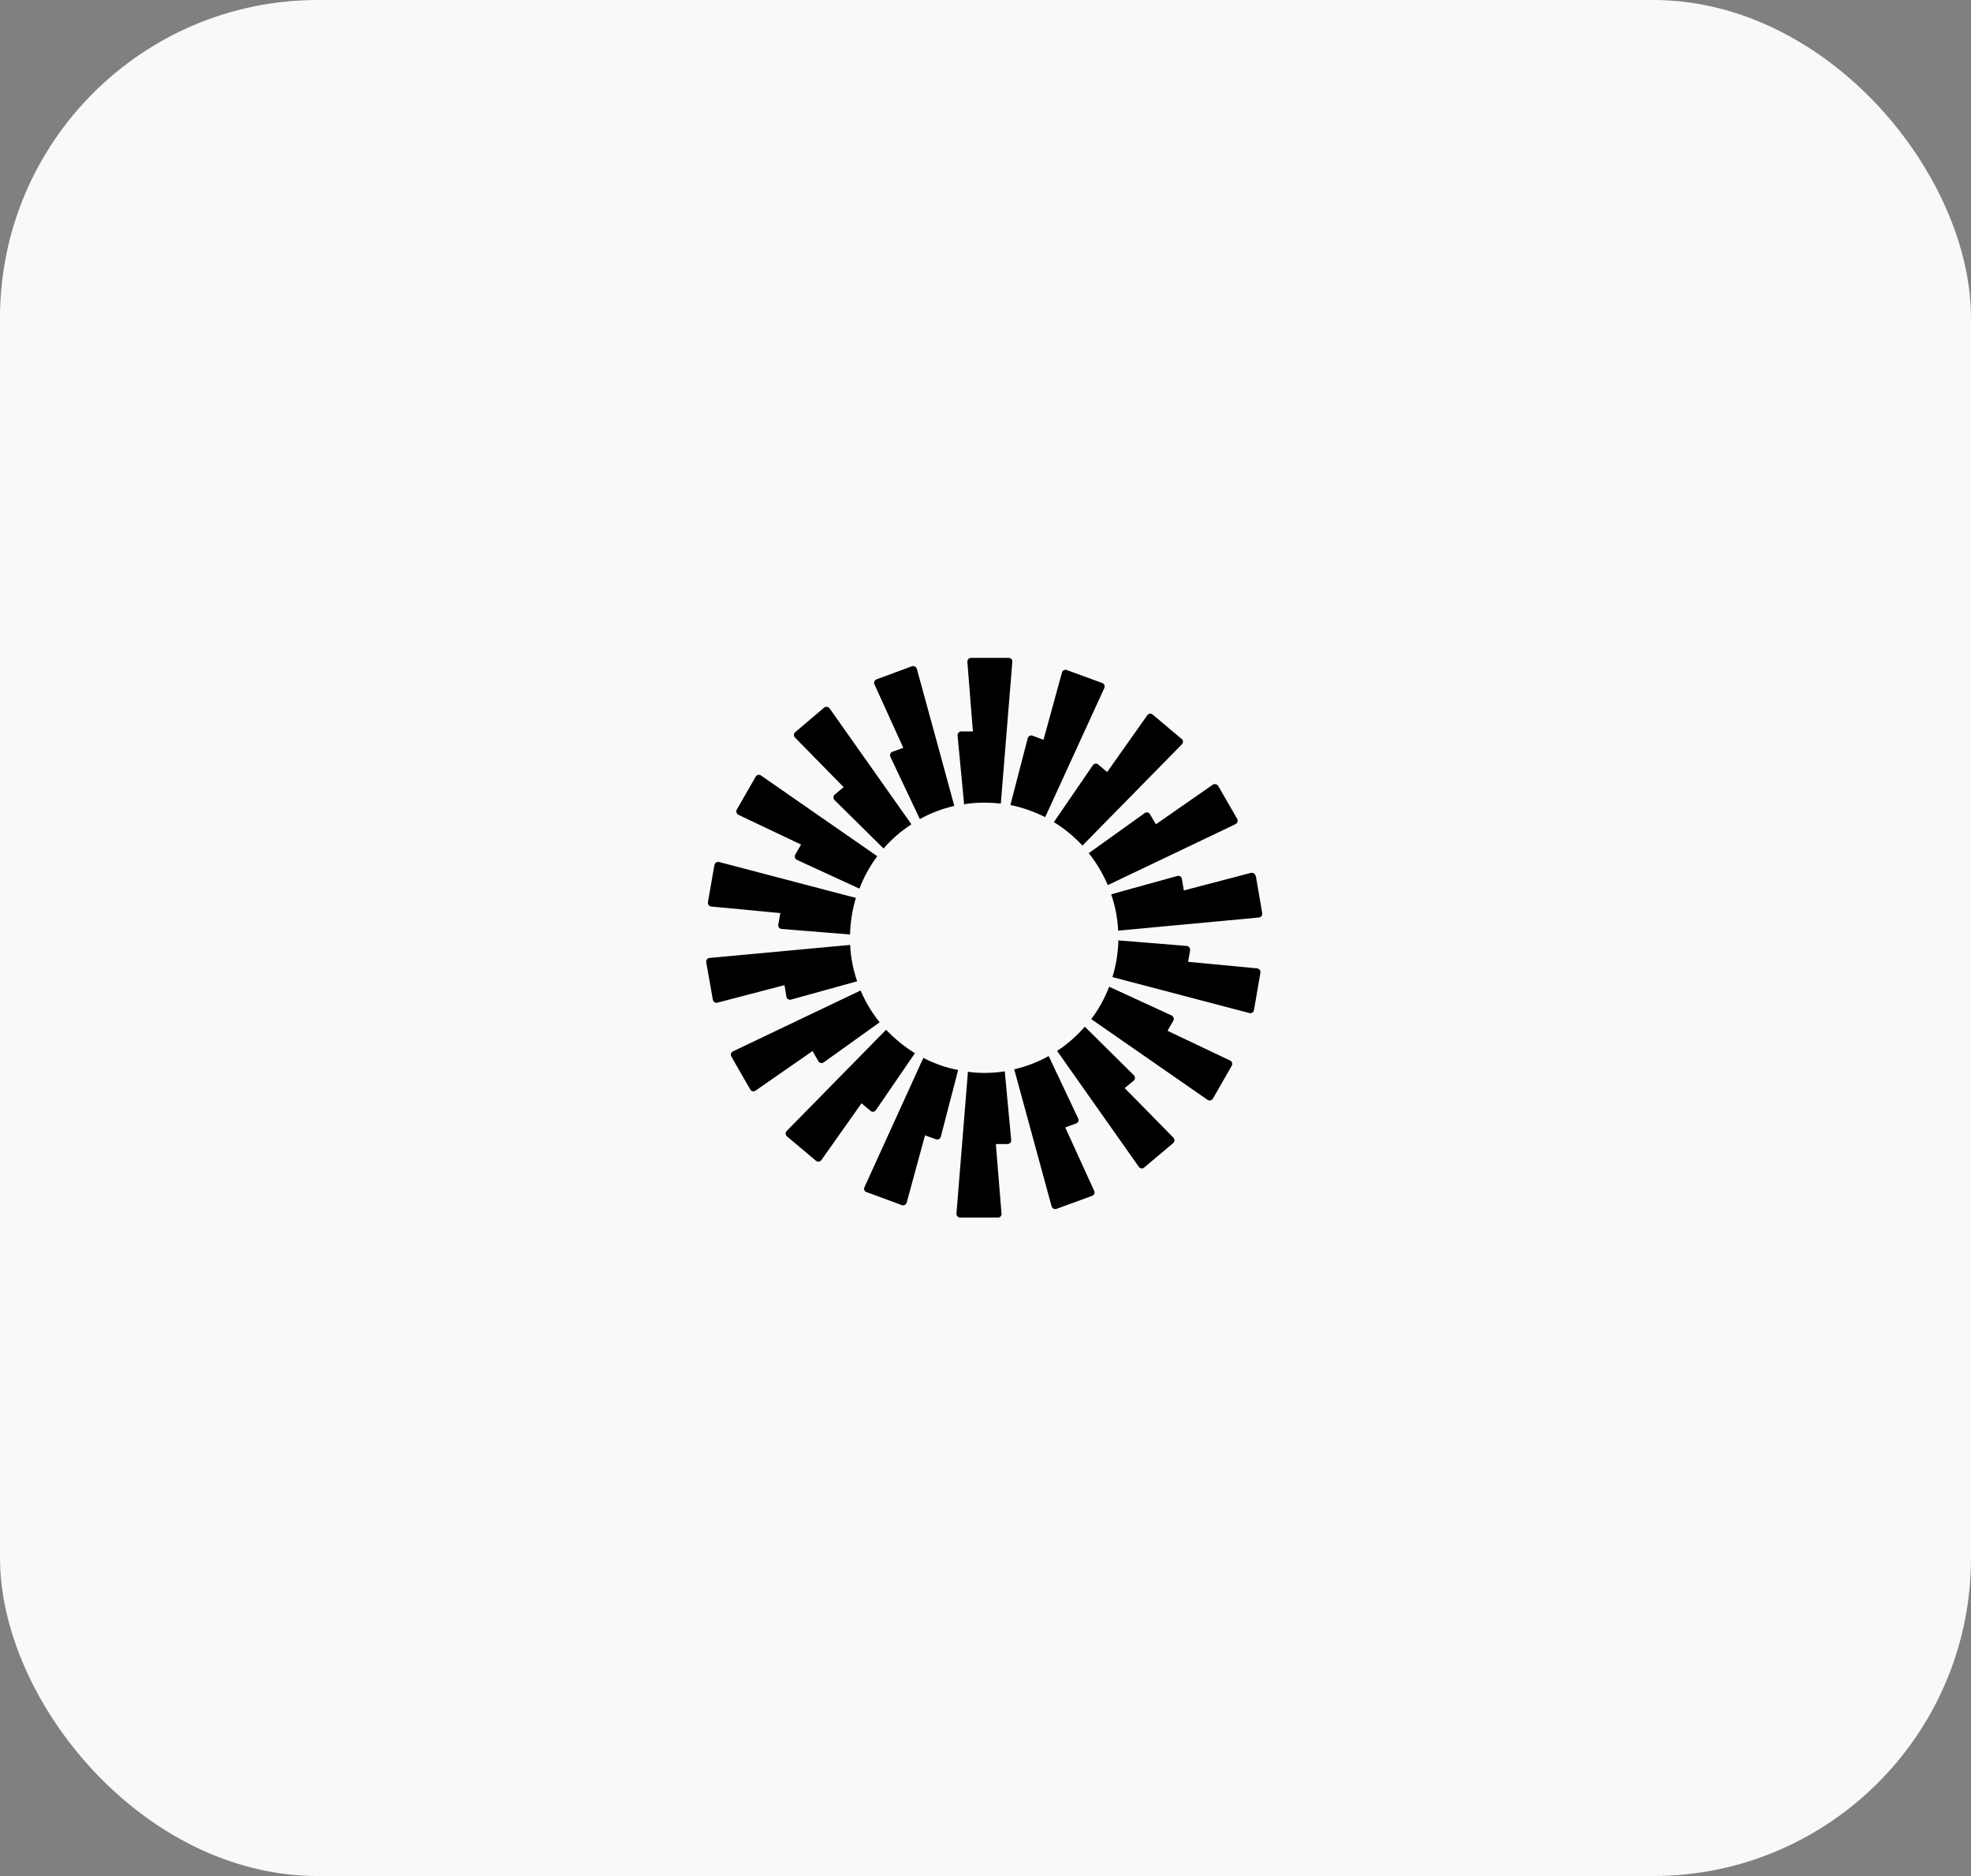
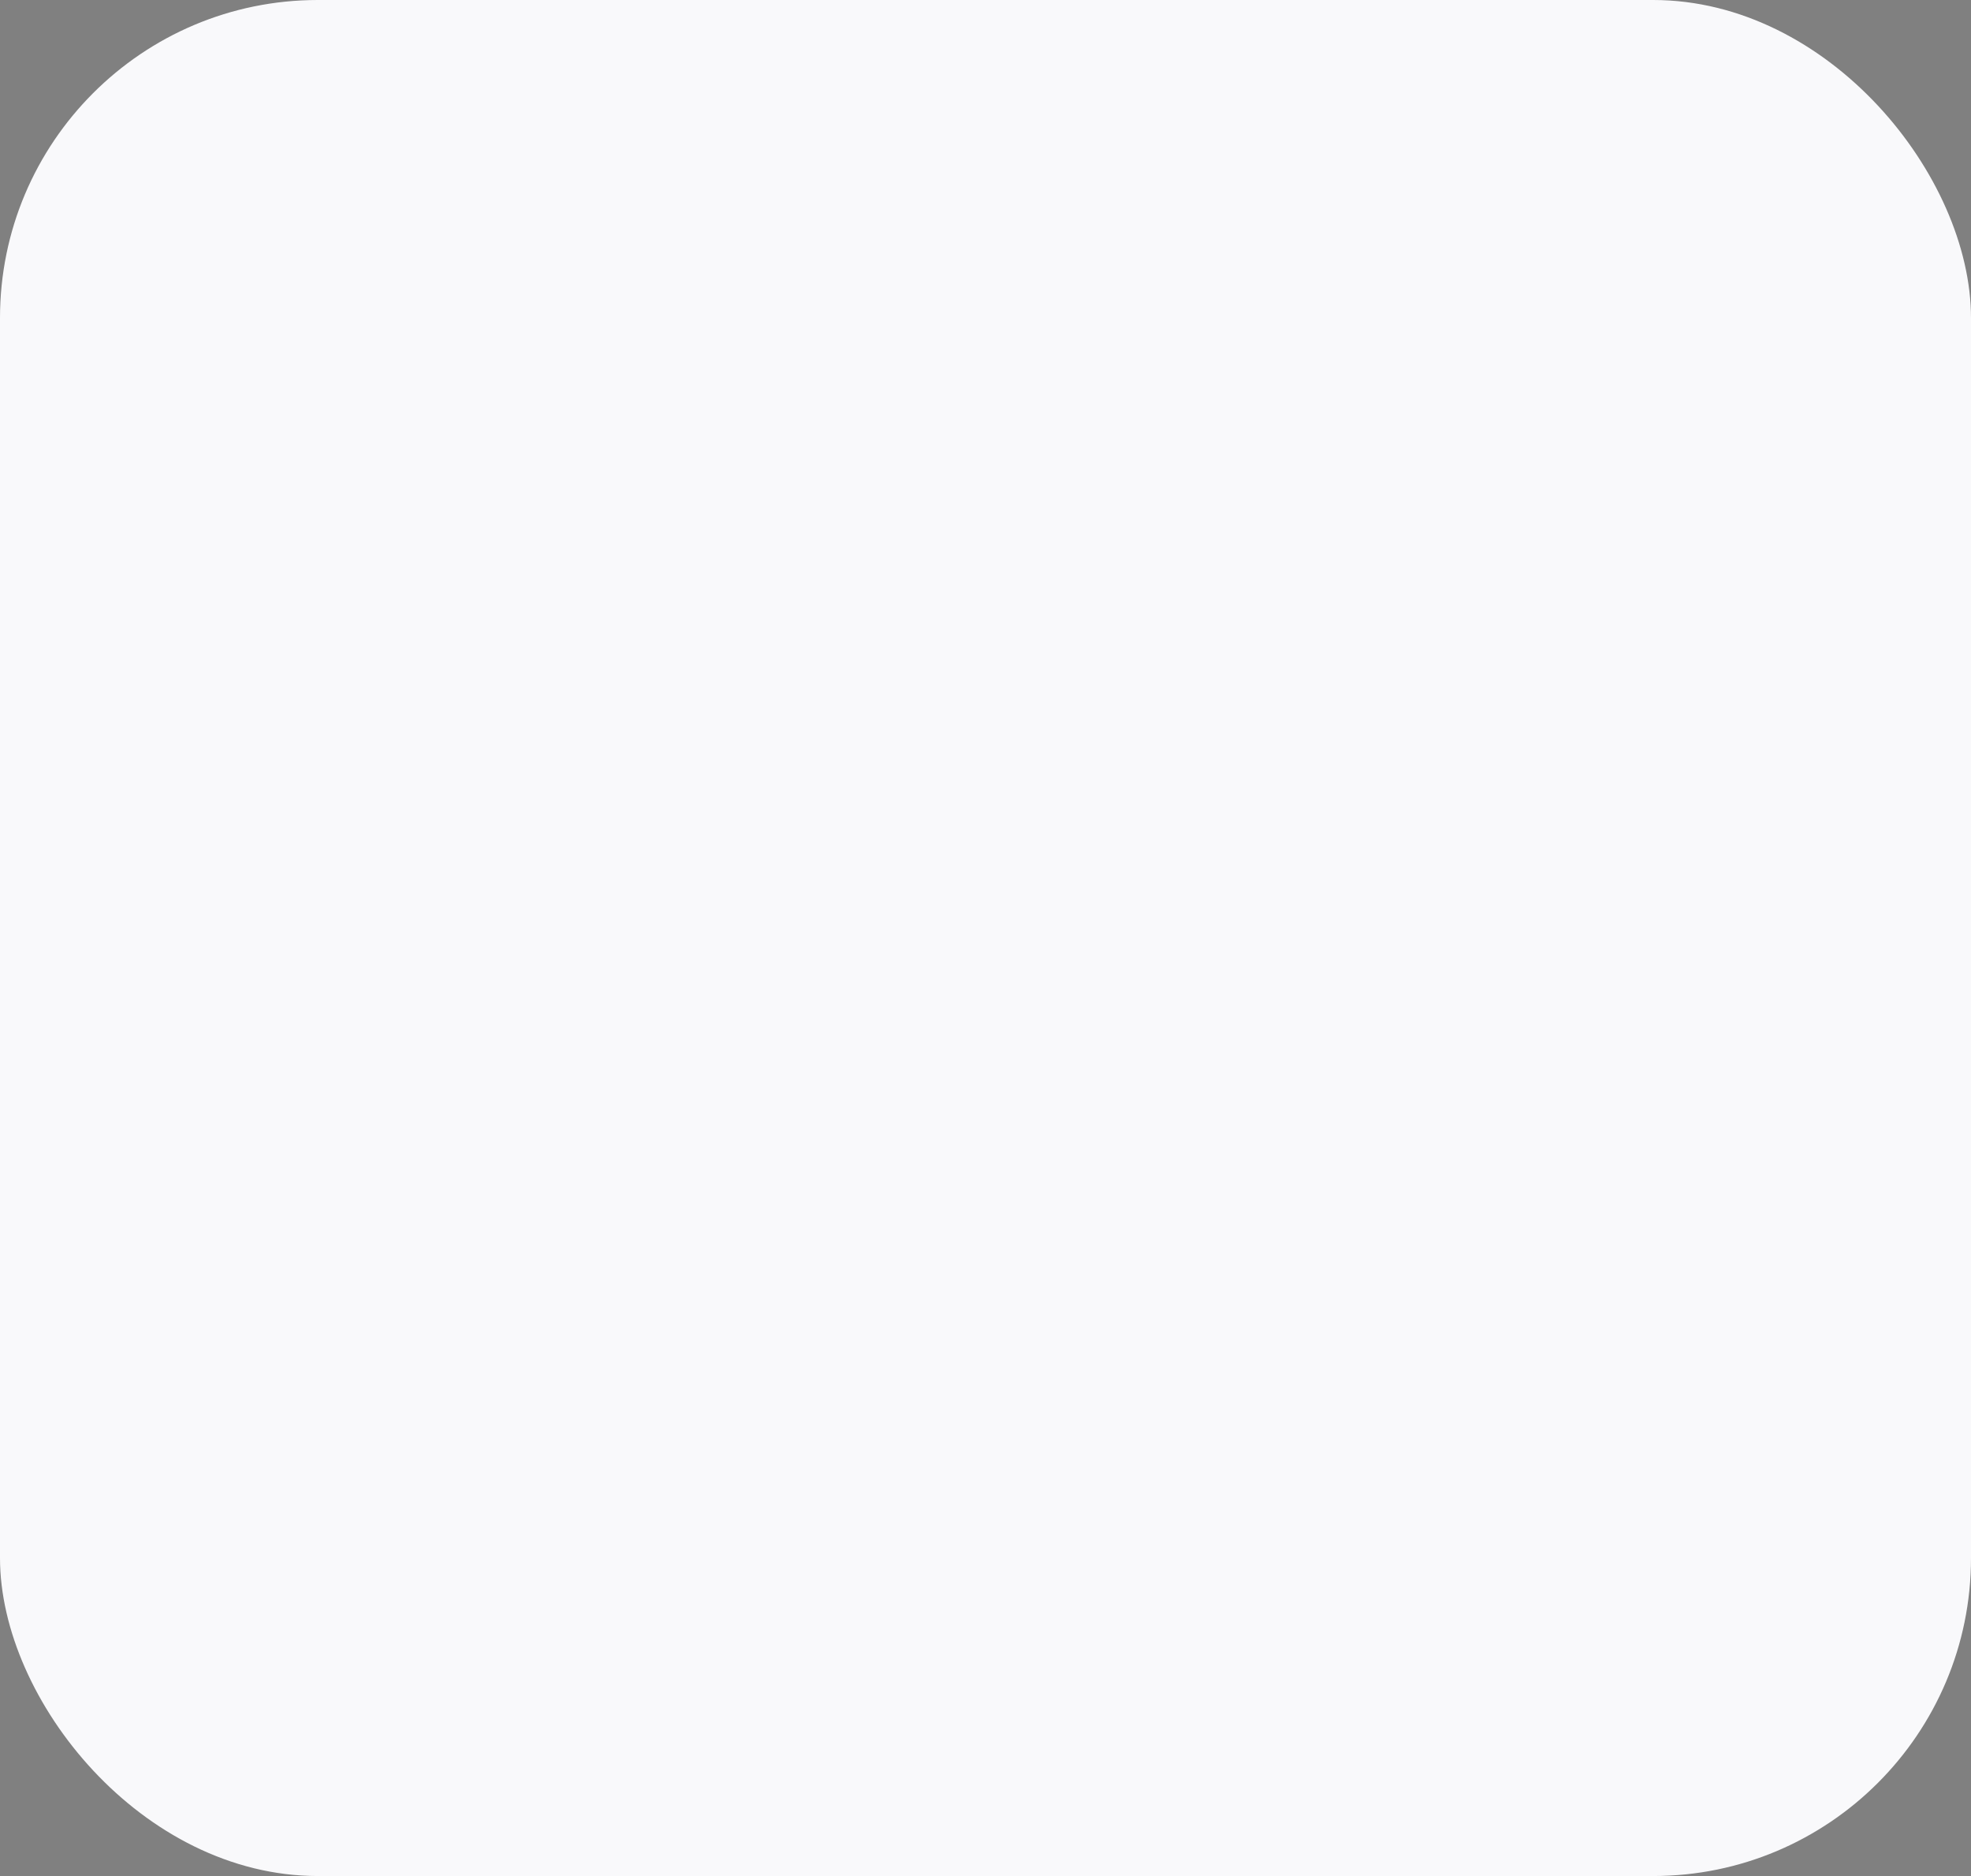
<svg xmlns="http://www.w3.org/2000/svg" width="124" height="118" viewBox="0 0 124 118" fill="none">
  <rect x="0" y="0" width="124" height="118" fill="#808080" stroke="none" />
  <rect width="124" height="118" rx="20" fill="#F9F9FB" />
-   <path fill-rule="evenodd" clip-rule="evenodd" d="M63.687 41.63L62.964 50.543C62.624 50.507 62.284 50.486 61.937 50.486C61.497 50.486 61.072 50.514 60.654 50.586L60.243 46.261C60.236 46.125 60.343 46.004 60.477 46.004H61.207L60.86 41.637C60.846 41.501 60.952 41.38 61.079 41.38H63.46C63.602 41.38 63.708 41.501 63.687 41.63ZM60.038 50.692C59.273 50.863 58.543 51.148 57.87 51.519L56.014 47.6C55.957 47.486 56.014 47.337 56.141 47.287L56.829 47.037L55.015 43.047C54.951 42.926 55.015 42.784 55.135 42.734L57.374 41.907C57.502 41.865 57.636 41.943 57.679 42.064C57.686 42.064 60.038 50.692 60.038 50.692ZM52.188 44.551L57.339 51.847C56.687 52.274 56.092 52.78 55.589 53.371L52.5 50.322C52.408 50.222 52.415 50.065 52.514 49.98L53.074 49.51L50.013 46.389C49.914 46.289 49.928 46.133 50.034 46.047L51.848 44.508C51.954 44.423 52.103 44.444 52.181 44.551H52.188ZM55.192 53.856C54.724 54.476 54.349 55.16 54.066 55.894L50.133 54.084C50.013 54.034 49.964 53.877 50.027 53.763L50.396 53.122L46.45 51.248C46.336 51.191 46.286 51.041 46.35 50.928L47.541 48.854C47.611 48.733 47.76 48.697 47.873 48.776L55.192 53.856ZM44.955 54.404C44.976 54.262 45.111 54.184 45.238 54.219L53.846 56.478C53.626 57.205 53.499 57.981 53.477 58.779L49.17 58.43C49.035 58.423 48.936 58.295 48.965 58.159L49.092 57.432L44.742 57.019C44.607 57.012 44.522 56.884 44.537 56.749L44.947 54.39L44.955 54.404ZM44.622 60.254L53.485 59.435C53.52 60.225 53.676 60.995 53.924 61.722L49.758 62.876C49.63 62.904 49.496 62.826 49.475 62.691L49.354 61.964L45.132 63.068C45.004 63.097 44.87 63.018 44.848 62.883L44.43 60.525C44.409 60.389 44.501 60.261 44.636 60.254H44.622ZM46.01 66.453C45.939 66.332 45.989 66.189 46.109 66.132L54.144 62.299C54.441 63.018 54.852 63.695 55.341 64.301L51.82 66.823C51.713 66.901 51.558 66.873 51.487 66.752L51.118 66.111L47.526 68.604C47.42 68.683 47.264 68.64 47.2 68.526C47.2 68.526 46.003 66.453 46.01 66.453ZM57.558 66.246L55.107 69.823C55.029 69.944 54.873 69.958 54.767 69.873L54.2 69.395L51.671 72.972C51.593 73.079 51.444 73.1 51.338 73.015L49.51 71.476C49.404 71.39 49.397 71.233 49.496 71.134L55.745 64.771C56.283 65.334 56.892 65.833 57.558 66.246ZM54.512 74.988C54.384 74.938 54.328 74.789 54.384 74.675L58.09 66.538C58.77 66.894 59.507 67.158 60.279 67.3L59.188 71.504C59.16 71.632 59.011 71.711 58.89 71.661L58.196 71.412L57.041 75.644C56.999 75.772 56.864 75.85 56.736 75.8L54.498 74.974L54.512 74.988ZM61.922 67.486C62.362 67.486 62.794 67.45 63.212 67.386L63.616 71.704C63.63 71.846 63.524 71.96 63.382 71.96H62.652L63.007 76.328C63.028 76.47 62.922 76.584 62.78 76.584H60.399C60.272 76.584 60.166 76.47 60.173 76.328L60.895 67.415C61.235 67.464 61.575 67.486 61.922 67.486ZM65.755 51.398C65.075 51.056 64.346 50.792 63.566 50.635L64.657 46.432C64.7 46.303 64.834 46.225 64.962 46.275L65.649 46.532L66.811 42.299C66.846 42.171 66.981 42.093 67.109 42.143L69.347 42.962C69.475 43.012 69.531 43.147 69.475 43.276L65.755 51.398ZM74.349 46.824L68.1 53.186C67.569 52.616 66.967 52.117 66.301 51.711L68.752 48.135C68.83 48.021 68.979 47.992 69.092 48.085L69.652 48.562L72.181 44.985C72.259 44.879 72.415 44.857 72.514 44.943L74.342 46.482C74.448 46.567 74.448 46.724 74.349 46.824ZM77.728 51.84L69.694 55.673C69.383 54.946 68.979 54.269 68.497 53.663L72.018 51.141C72.124 51.056 72.28 51.091 72.344 51.212L72.72 51.847L76.305 49.353C76.411 49.289 76.567 49.317 76.638 49.431L77.835 51.505C77.899 51.619 77.863 51.768 77.736 51.825L77.728 51.84ZM79.004 55.074L79.408 57.432C79.429 57.568 79.344 57.689 79.209 57.71L70.346 58.537C70.311 57.739 70.155 56.977 69.907 56.25L74.073 55.096C74.2 55.06 74.335 55.145 74.356 55.281L74.477 56.008L78.699 54.903C78.827 54.875 78.961 54.953 78.983 55.089L79.004 55.074ZM78.593 63.717L69.985 61.458C70.212 60.724 70.339 59.955 70.36 59.15L74.668 59.499C74.802 59.52 74.888 59.641 74.873 59.777L74.746 60.496L79.089 60.91C79.231 60.931 79.316 61.045 79.294 61.187L78.89 63.538C78.869 63.674 78.735 63.752 78.607 63.724L78.593 63.717ZM76.305 69.103C76.241 69.224 76.085 69.253 75.972 69.181L68.653 64.101C69.121 63.481 69.496 62.798 69.779 62.064L73.712 63.873C73.832 63.93 73.882 64.08 73.818 64.201L73.449 64.835L77.395 66.709C77.509 66.766 77.558 66.916 77.495 67.03L76.305 69.103ZM66.499 66.103C67.151 65.683 67.732 65.163 68.249 64.579L71.331 67.628C71.43 67.728 71.43 67.885 71.324 67.97L70.757 68.44L73.825 71.561C73.91 71.661 73.91 71.818 73.804 71.903L71.983 73.435C71.884 73.528 71.728 73.506 71.65 73.399L66.506 66.103H66.499ZM66.464 76.035C66.336 76.085 66.202 76.007 66.159 75.879L63.807 67.258C64.572 67.08 65.302 66.802 65.975 66.424L67.831 70.35C67.895 70.478 67.831 70.621 67.704 70.663L67.016 70.913L68.837 74.903C68.894 75.031 68.837 75.166 68.71 75.216L66.471 76.035H66.464Z" fill="black" />
</svg>